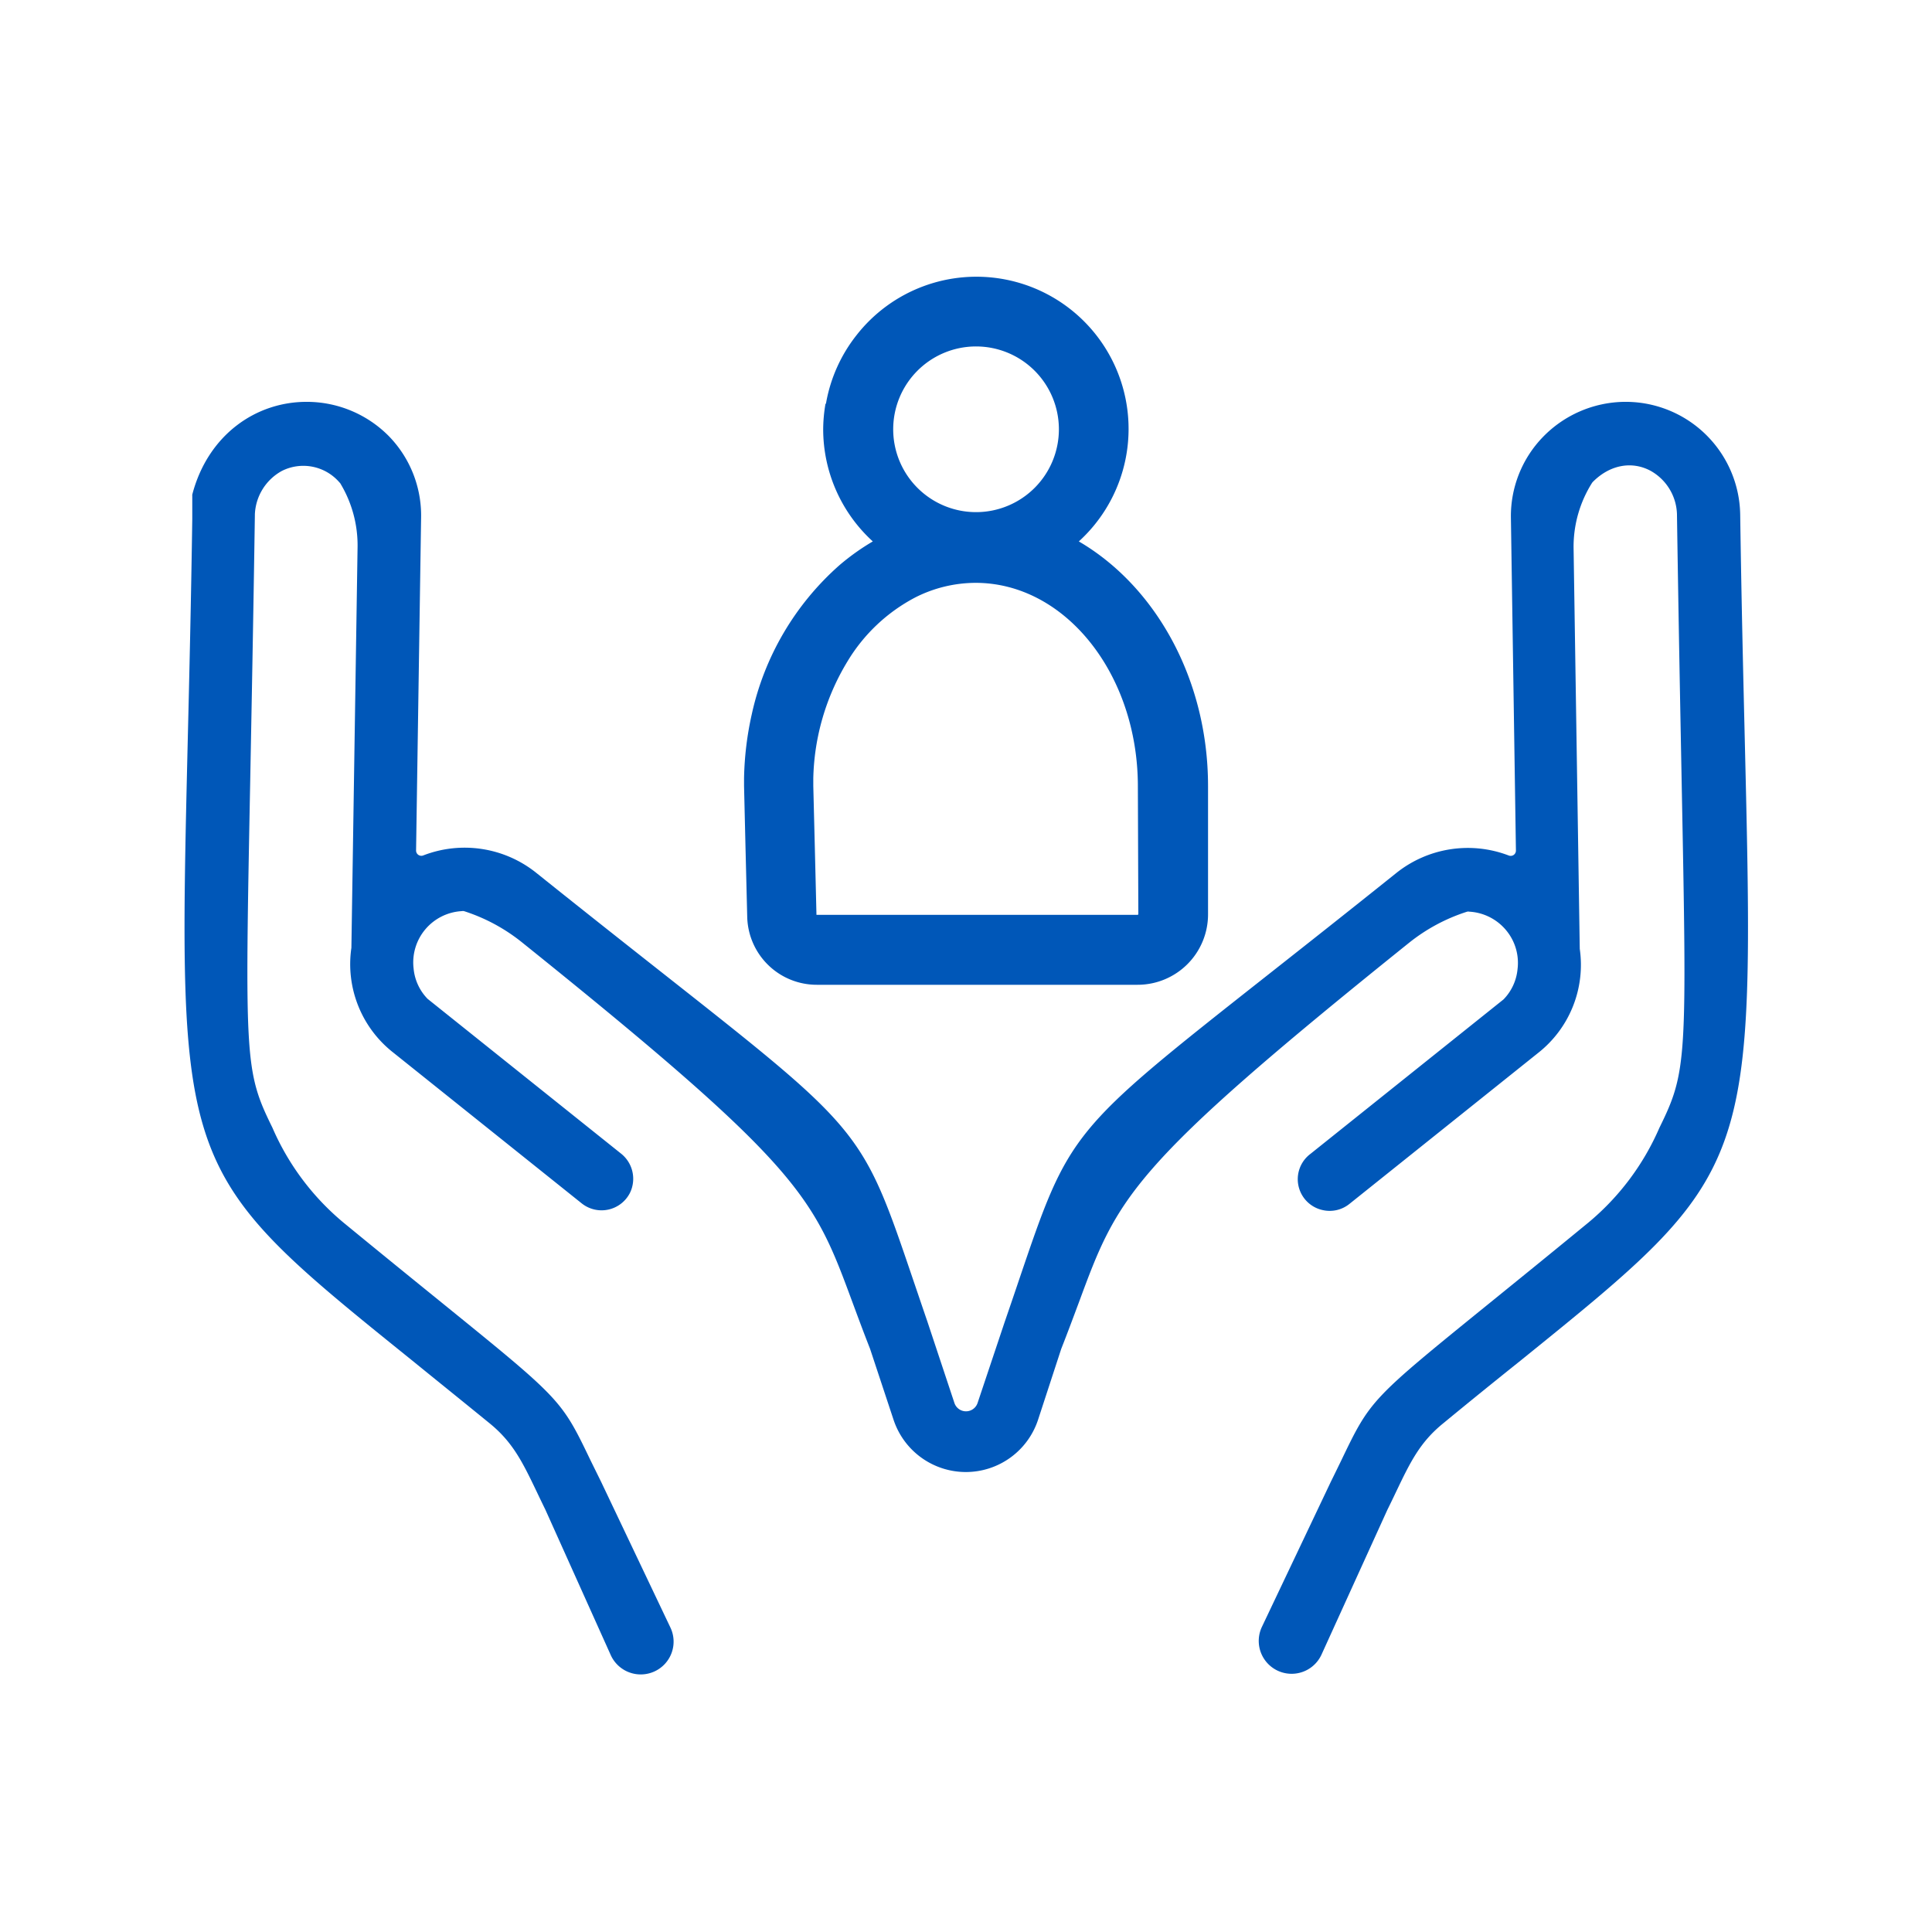
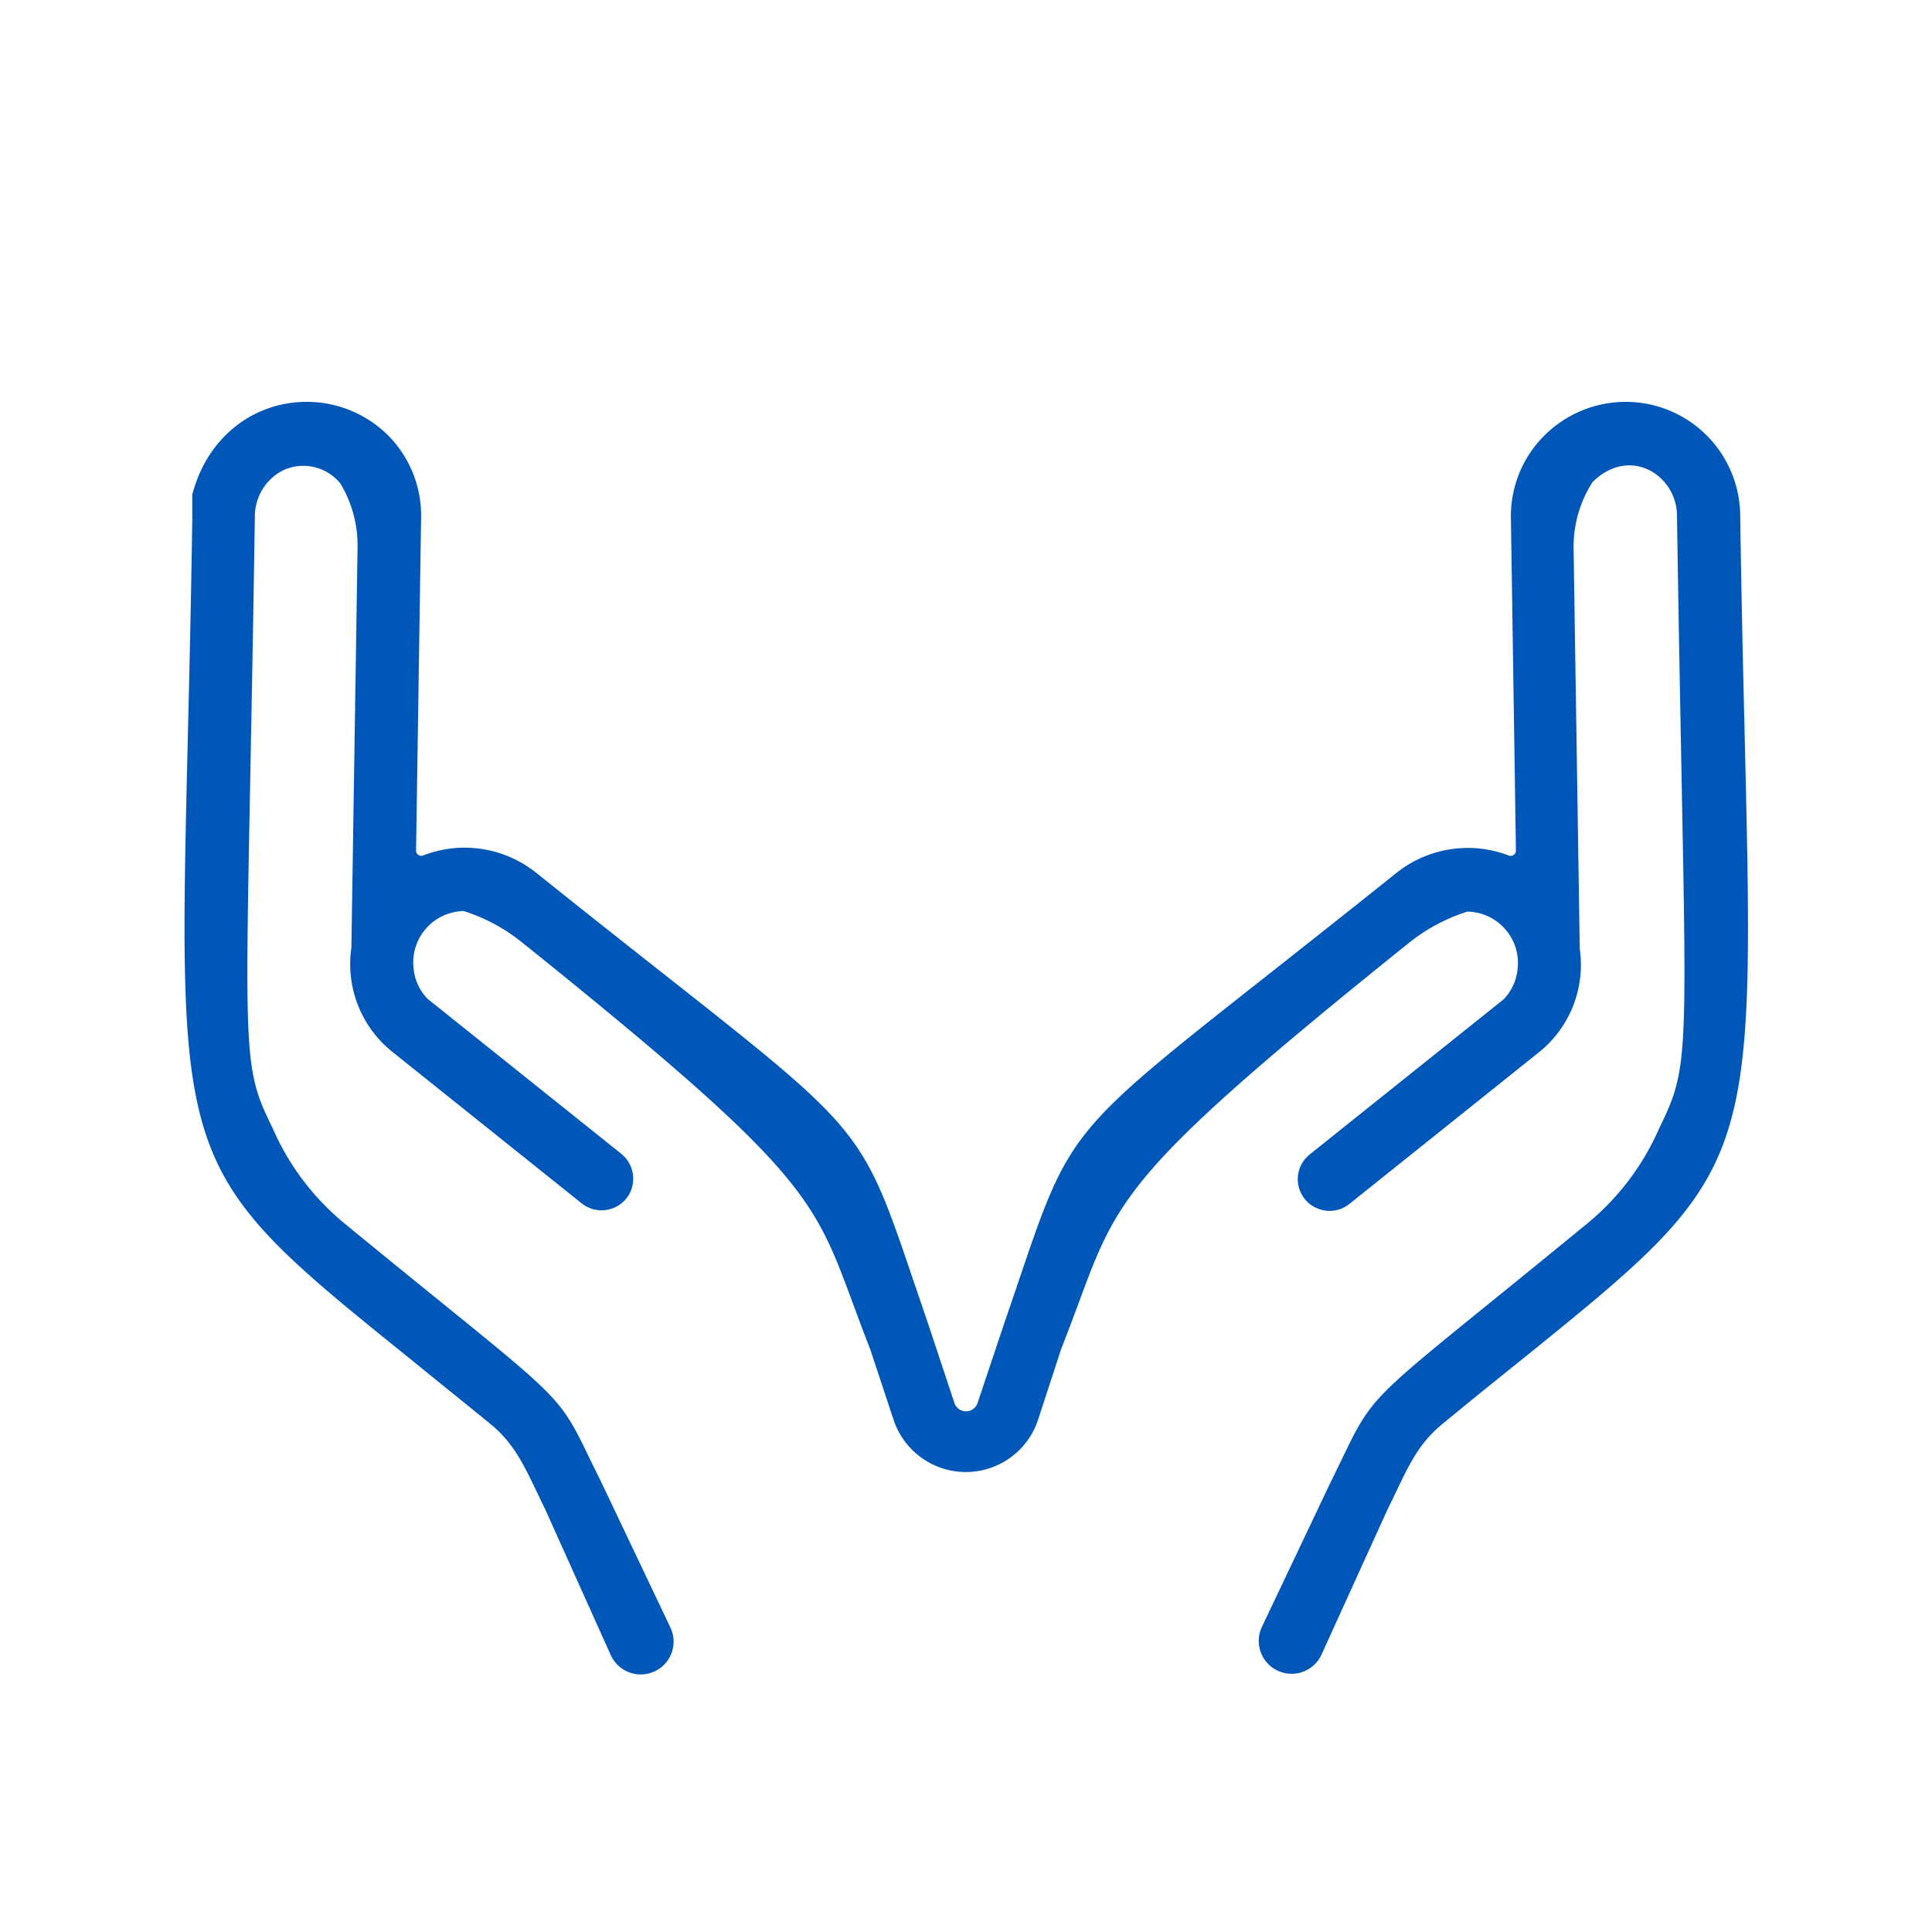
<svg xmlns="http://www.w3.org/2000/svg" id="Calque_1" data-name="Calque 1" viewBox="0 0 250 250">
  <defs>
    <style>.cls-1{fill:#0057b8;}</style>
  </defs>
-   <path class="cls-1" d="M106.82,52.24a20,20,0,0,0-.3,3.31,19.66,19.66,0,0,0,6.42,14.51,30.06,30.06,0,0,0-4.32,3.08A36,36,0,0,0,97.28,92.42h0a41.21,41.21,0,0,0-1,8.26c0,.24,0,.49,0,.74h0c0,.1,0,.2,0,.31l.19,8,.22,8.89a9,9,0,0,0,9,8.81h41.53a9.11,9.11,0,0,0,9.1-9.1V101.73c0-13.87-6.82-25.89-16.72-31.67a19.69,19.69,0,1,0-28.78-26.67h0a19.67,19.67,0,0,0-3.93,8.78.15.15,0,0,0,0,.07m19.41-7.41a10.72,10.72,0,1,1-10.72,10.72A10.72,10.72,0,0,1,126.24,44.83Zm21,73.45a.1.1,0,0,1-.1.1l-41.55,0-.21-8.67-.2-8c0-.34,0-.67,0-1a30.38,30.38,0,0,1,4.42-15.12,22.32,22.32,0,0,1,8.77-8.28,17.34,17.34,0,0,1,7.81-1.89c11.6,0,21,11.81,21,26.34Z" />
  <path class="cls-1" d="M225.77,95.56c-.2-8.41-.43-17.94-.59-29h0A14.82,14.82,0,0,0,210.12,52a14.93,14.93,0,0,0-10.43,4.51A14.72,14.72,0,0,0,195.51,67l.65,43.06a.68.68,0,0,1-.91.65A14.82,14.82,0,0,0,180.64,113c-6.47,5.18-11.82,9.4-16.54,13.12-25.71,20.27-25.71,20.27-32.27,39.59-.55,1.64-1.16,3.42-1.83,5.37l-3.5,10.46a1.58,1.58,0,0,1-3,0L120,171c-.67-1.95-1.27-3.73-1.83-5.37-6.56-19.32-6.56-19.32-32.27-39.59-4.72-3.72-10.07-7.94-16.54-13.12a14.82,14.82,0,0,0-14.61-2.22.68.68,0,0,1-.91-.65L54.49,67a14.72,14.72,0,0,0-4.18-10.57A14.93,14.93,0,0,0,39.88,52c-6.79-.09-13,4.33-15,12a1.11,1.11,0,0,0,0,.17l0,3h0c-.16,10.84-.38,20.16-.58,28.4-1.33,56-1.33,56,29,80.45,3,2.44,6.32,5.11,10,8.11,3.08,2.49,4.32,5.08,6.2,9,.33.7.69,1.44,1.07,2.22L79,214.1a4.26,4.26,0,0,0,5.65,2.2,4.24,4.24,0,0,0,2.08-5.74l-8.94-18.8L76.43,189c-3.79-7.88-3.79-7.88-19.15-20.34-3.44-2.79-7.65-6.2-12.85-10.47a33,33,0,0,1-9.18-12.27c-3.59-7.29-3.57-8.71-2.87-45,.17-9,.39-20.25.6-34.24v-.12a6.73,6.73,0,0,1,3.51-5.63,6.17,6.17,0,0,1,7.45,1.51.44.44,0,0,1,.12.15,15.51,15.51,0,0,1,2.21,8.19l-.8,51.87a14.53,14.53,0,0,0,5.44,13.57l24.38,19.51a4.12,4.12,0,0,0,6.23-1.38,4.16,4.16,0,0,0-1.19-5.1l-25-20a6.48,6.48,0,0,1-1.81-3.92,6.65,6.65,0,0,1,6.24-7.43.68.68,0,0,1,.28,0A23.34,23.34,0,0,1,67.62,122c36.25,29.13,37.62,32.81,42.69,46.52.66,1.78,1.4,3.79,2.27,6l0,0,3.05,9.21a9.86,9.86,0,0,0,9.35,6.75h0a9.84,9.84,0,0,0,9.34-6.75l3-9.18,0,0c.88-2.23,1.62-4.24,2.28-6,5.07-13.71,6.43-17.39,42.69-46.52a23.34,23.34,0,0,1,7.56-4.06.68.68,0,0,1,.28,0,6.68,6.68,0,0,1,4.88,2.55,6.59,6.59,0,0,1,1.36,4.88,6.48,6.48,0,0,1-1.81,3.92l-25,20a4.09,4.09,0,0,0,1.62,7.27,4.07,4.07,0,0,0,3.43-.8l24.37-19.5a14.5,14.5,0,0,0,5.44-13.51l-.8-51.93A15.5,15.5,0,0,1,206,62.5a1,1,0,0,1,.13-.16c2.22-2.22,5.06-2.71,7.47-1.41A6.66,6.66,0,0,1,217,66.56v.08c.21,14,.43,25.2.6,34.22.7,36.35.72,37.77-2.88,45.09a33,33,0,0,1-9.17,12.24c-5.2,4.27-9.41,7.68-12.85,10.47-15.36,12.46-15.36,12.46-19.15,20.34-.4.82-.84,1.73-1.35,2.76l-8.93,18.8a4.25,4.25,0,1,0,7.73,3.55l8.53-18.75c.39-.79.75-1.53,1.08-2.23,1.88-3.93,3.12-6.52,6.2-9,3.64-3,6.95-5.67,10-8.11C227.1,151.53,227.1,151.53,225.77,95.56Z" />
</svg>